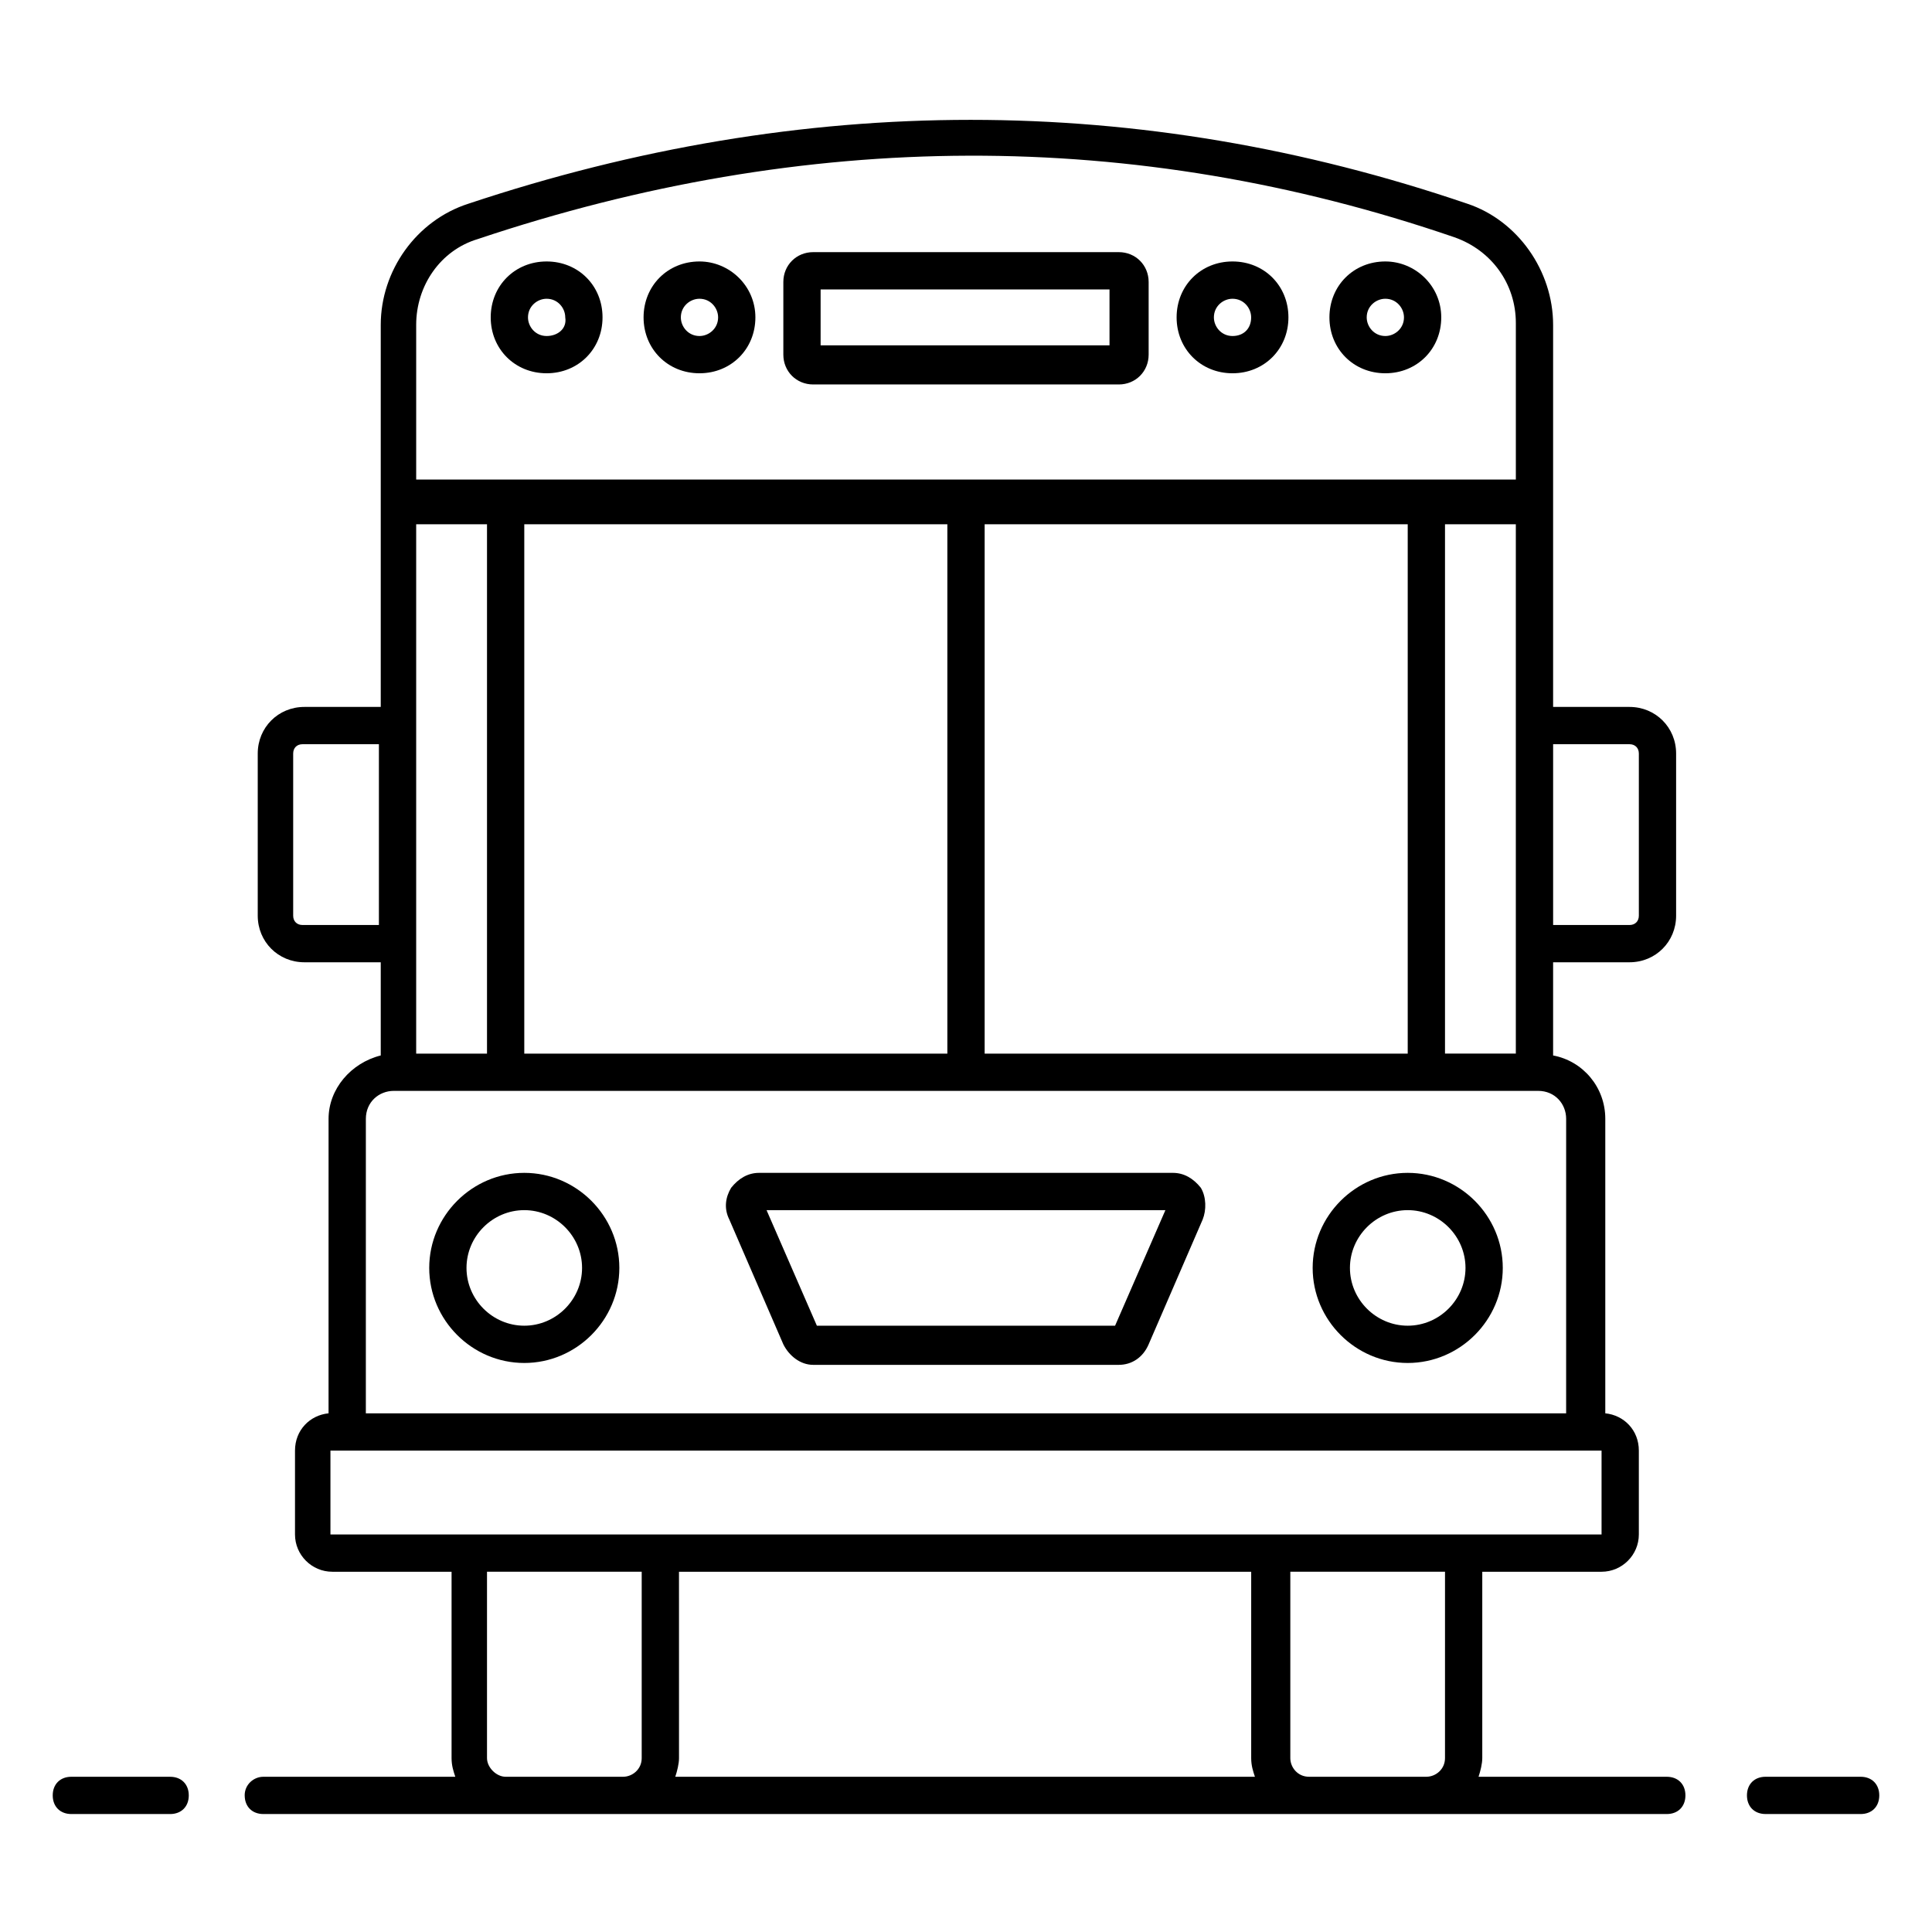
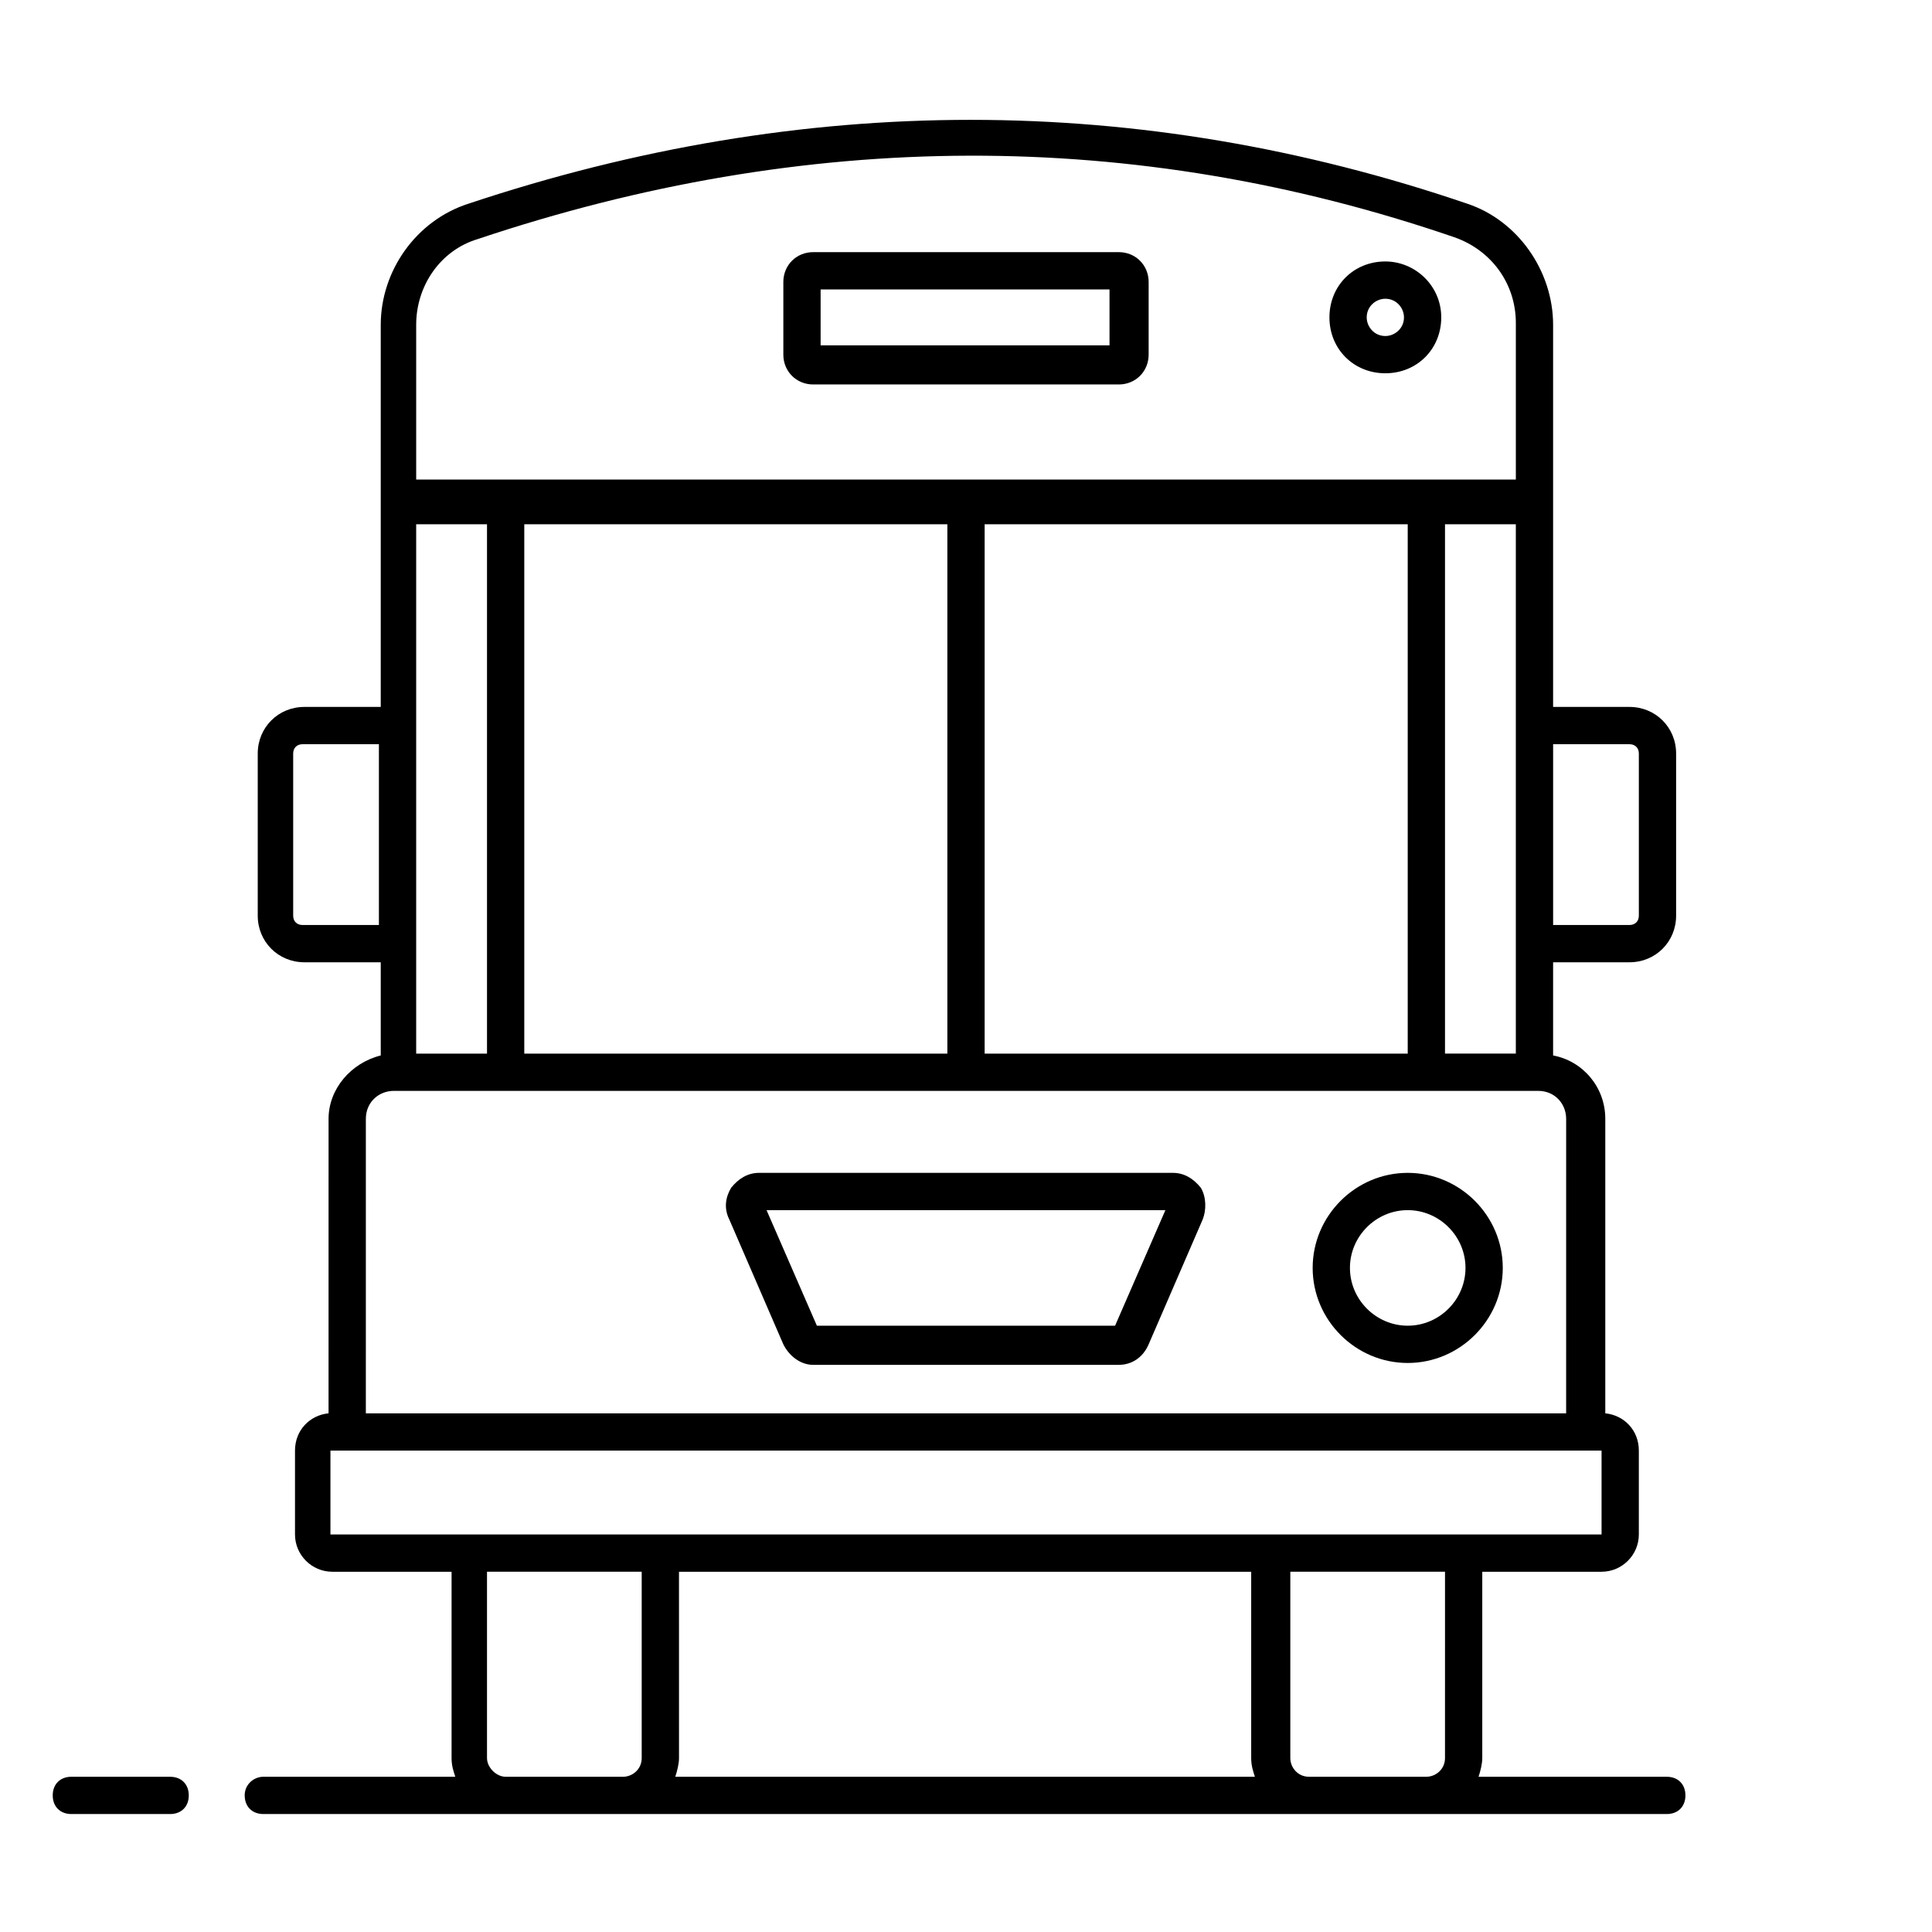
<svg xmlns="http://www.w3.org/2000/svg" fill="#000000" width="800px" height="800px" version="1.1" viewBox="144 144 512 512">
  <g>
    <path d="m162.91 624.74h26.18c2.965 0 4.938-1.977 4.938-4.938 0-2.965-1.977-4.938-4.938-4.938l-26.18-0.004c-2.965 0-4.938 1.977-4.938 4.938 0 2.965 1.977 4.941 4.938 4.941z" />
    <path d="m208.85 619.8c0 2.965 1.977 4.938 4.938 4.938h371.93c2.965 0 4.938-1.977 4.938-4.938 0-2.965-1.977-4.938-4.938-4.938h-49.887c0.492-1.48 0.988-3.457 0.988-4.938v-49.395h31.613c5.434 0 9.879-4.445 9.879-9.879v-22.227c0-5.434-3.953-9.383-8.891-9.879v-78.043c0-8.398-5.926-15.312-13.828-16.793v-24.695h20.25c6.914 0 12.348-5.434 12.348-12.348v-42.973c0-6.914-5.434-12.348-12.348-12.348h-20.25v-101.25c0-14.324-9.383-27.66-22.723-32.105-86.934-29.637-175.84-29.637-264.75 0-13.828 4.445-23.215 17.781-23.215 32.105v101.25h-20.25c-6.914 0-12.348 5.434-12.348 12.348v42.973c0 6.914 5.434 12.348 12.348 12.348h20.25v24.695c-7.902 1.977-13.828 8.891-13.828 16.793l-0.004 78.043c-4.938 0.492-8.891 4.445-8.891 9.879v22.227c0 5.434 4.445 9.879 9.879 9.879h31.613v49.395c0 1.977 0.492 3.457 0.988 4.938h-50.879c-2.469 0-4.938 1.977-4.938 4.938zm115.09-59.27h151.64v49.395c0 1.977 0.492 3.457 0.988 4.938h-153.61c0.492-1.48 0.988-3.457 0.988-4.938zm203 49.391c0 2.965-2.469 4.938-4.938 4.938h-31.117c-2.965 0-4.938-2.469-4.938-4.938v-49.395h40.996zm-244-186.7v-140.28h112.12v140.28zm-28.648 0v-140.28h18.77v140.28zm150.65-140.28h112.12v140.28h-112.12zm122 0h18.77v111.13 29.141h-18.77zm48.902 58.285c1.48 0 2.469 0.988 2.469 2.469v42.973c0 1.48-0.988 2.469-2.469 2.469h-20.25v-47.91zm-321.55-111.14c0-10.371 6.422-19.758 16.301-22.723 86.93-29.141 173.86-29.633 258.82-0.492 9.879 3.457 16.301 12.348 16.301 22.723v41.488h-291.42zm-30.129 159.05c-1.48 0-2.469-0.988-2.469-2.469v-42.973c0-1.48 0.988-2.469 2.469-2.469h20.25v47.91zm16.793 51.367c0-4.445 3.457-7.41 7.41-7.41h303.27c4.445 0 7.41 3.457 7.41 7.41l-0.004 78.043h-318.09zm-9.387 110.15v-22.227h336.86v0 22.227zm41.492 59.27v-49.395h40.996v49.395c0 2.965-2.469 4.938-4.938 4.938h-31.117c-2.473 0.004-4.941-2.465-4.941-4.938z" />
-     <path d="m637.09 614.86h-25.191c-2.965 0-4.938 1.977-4.938 4.938 0 2.965 1.977 4.938 4.938 4.938l25.191 0.004c2.965 0 4.938-1.977 4.938-4.938 0-2.965-1.973-4.941-4.938-4.941z" />
    <path d="m440.5 210.82h-81.004c-4.445 0-7.902 3.457-7.902 7.902v19.262c0 4.445 3.457 7.902 7.902 7.902h81.004c4.445 0 7.902-3.457 7.902-7.902v-19.262c0-4.445-3.457-7.902-7.902-7.902zm-1.977 24.695h-77.051v-14.816h76.559v14.816z" />
-     <path d="m329.37 213.29c-8.398 0-14.816 6.422-14.816 14.816 0 8.398 6.422 14.816 14.816 14.816 8.398 0 14.816-6.422 14.816-14.816s-6.914-14.816-14.816-14.816zm0 19.758c-2.965 0-4.938-2.469-4.938-4.938 0-2.965 2.469-4.938 4.938-4.938 2.965 0 4.938 2.469 4.938 4.938 0 2.961-2.469 4.938-4.938 4.938z" />
-     <path d="m288.86 213.29c-8.398 0-14.816 6.422-14.816 14.816 0 8.398 6.422 14.816 14.816 14.816 8.398 0 14.816-6.422 14.816-14.816 0.004-8.395-6.418-14.816-14.816-14.816zm0 19.758c-2.965 0-4.938-2.469-4.938-4.938 0-2.965 2.469-4.938 4.938-4.938 2.965 0 4.938 2.469 4.938 4.938 0.496 2.961-1.973 4.938-4.938 4.938z" />
    <path d="m511.13 213.29c-8.398 0-14.816 6.422-14.816 14.816 0 8.398 6.422 14.816 14.816 14.816 8.398 0 14.816-6.422 14.816-14.816s-6.914-14.816-14.816-14.816zm0 19.758c-2.965 0-4.938-2.469-4.938-4.938 0-2.965 2.469-4.938 4.938-4.938 2.965 0 4.938 2.469 4.938 4.938 0.004 2.961-2.469 4.938-4.938 4.938z" />
-     <path d="m470.63 213.29c-8.398 0-14.816 6.422-14.816 14.816 0 8.398 6.422 14.816 14.816 14.816 8.398 0 14.816-6.422 14.816-14.816 0.004-8.395-6.418-14.816-14.816-14.816zm0 19.758c-2.965 0-4.938-2.469-4.938-4.938 0-2.965 2.469-4.938 4.938-4.938 2.965 0 4.938 2.469 4.938 4.938 0.004 2.961-1.973 4.938-4.938 4.938z" />
    <path d="m454.82 454.82h-109.65c-2.965 0-5.434 1.48-7.41 3.953-1.48 2.469-1.977 5.434-0.492 8.398l14.324 33.094c1.48 2.965 4.445 5.434 7.902 5.434h81.004c3.457 0 6.422-1.977 7.902-5.434l14.324-33.094c0.988-2.469 0.988-5.926-0.492-8.398-1.977-2.473-4.445-3.953-7.41-3.953zm-15.312 40.504h-79.027l-13.336-30.625h105.7z" />
-     <path d="m282.94 454.82c-13.828 0-25.191 11.359-25.191 25.191 0 13.828 11.359 25.191 25.191 25.191 13.828 0 25.191-11.359 25.191-25.191s-11.363-25.191-25.191-25.191zm0 40.504c-8.398 0-15.312-6.914-15.312-15.312s6.914-15.312 15.312-15.312 15.312 6.914 15.312 15.312-6.918 15.312-15.312 15.312z" />
    <path d="m517.06 454.82c-13.828 0-25.191 11.359-25.191 25.191 0 13.828 11.359 25.191 25.191 25.191 13.828 0 25.191-11.359 25.191-25.191s-11.359-25.191-25.191-25.191zm0 40.504c-8.398 0-15.312-6.914-15.312-15.312s6.914-15.312 15.312-15.312c8.398 0 15.312 6.914 15.312 15.312s-6.914 15.312-15.312 15.312z" />
  </g>
</svg>